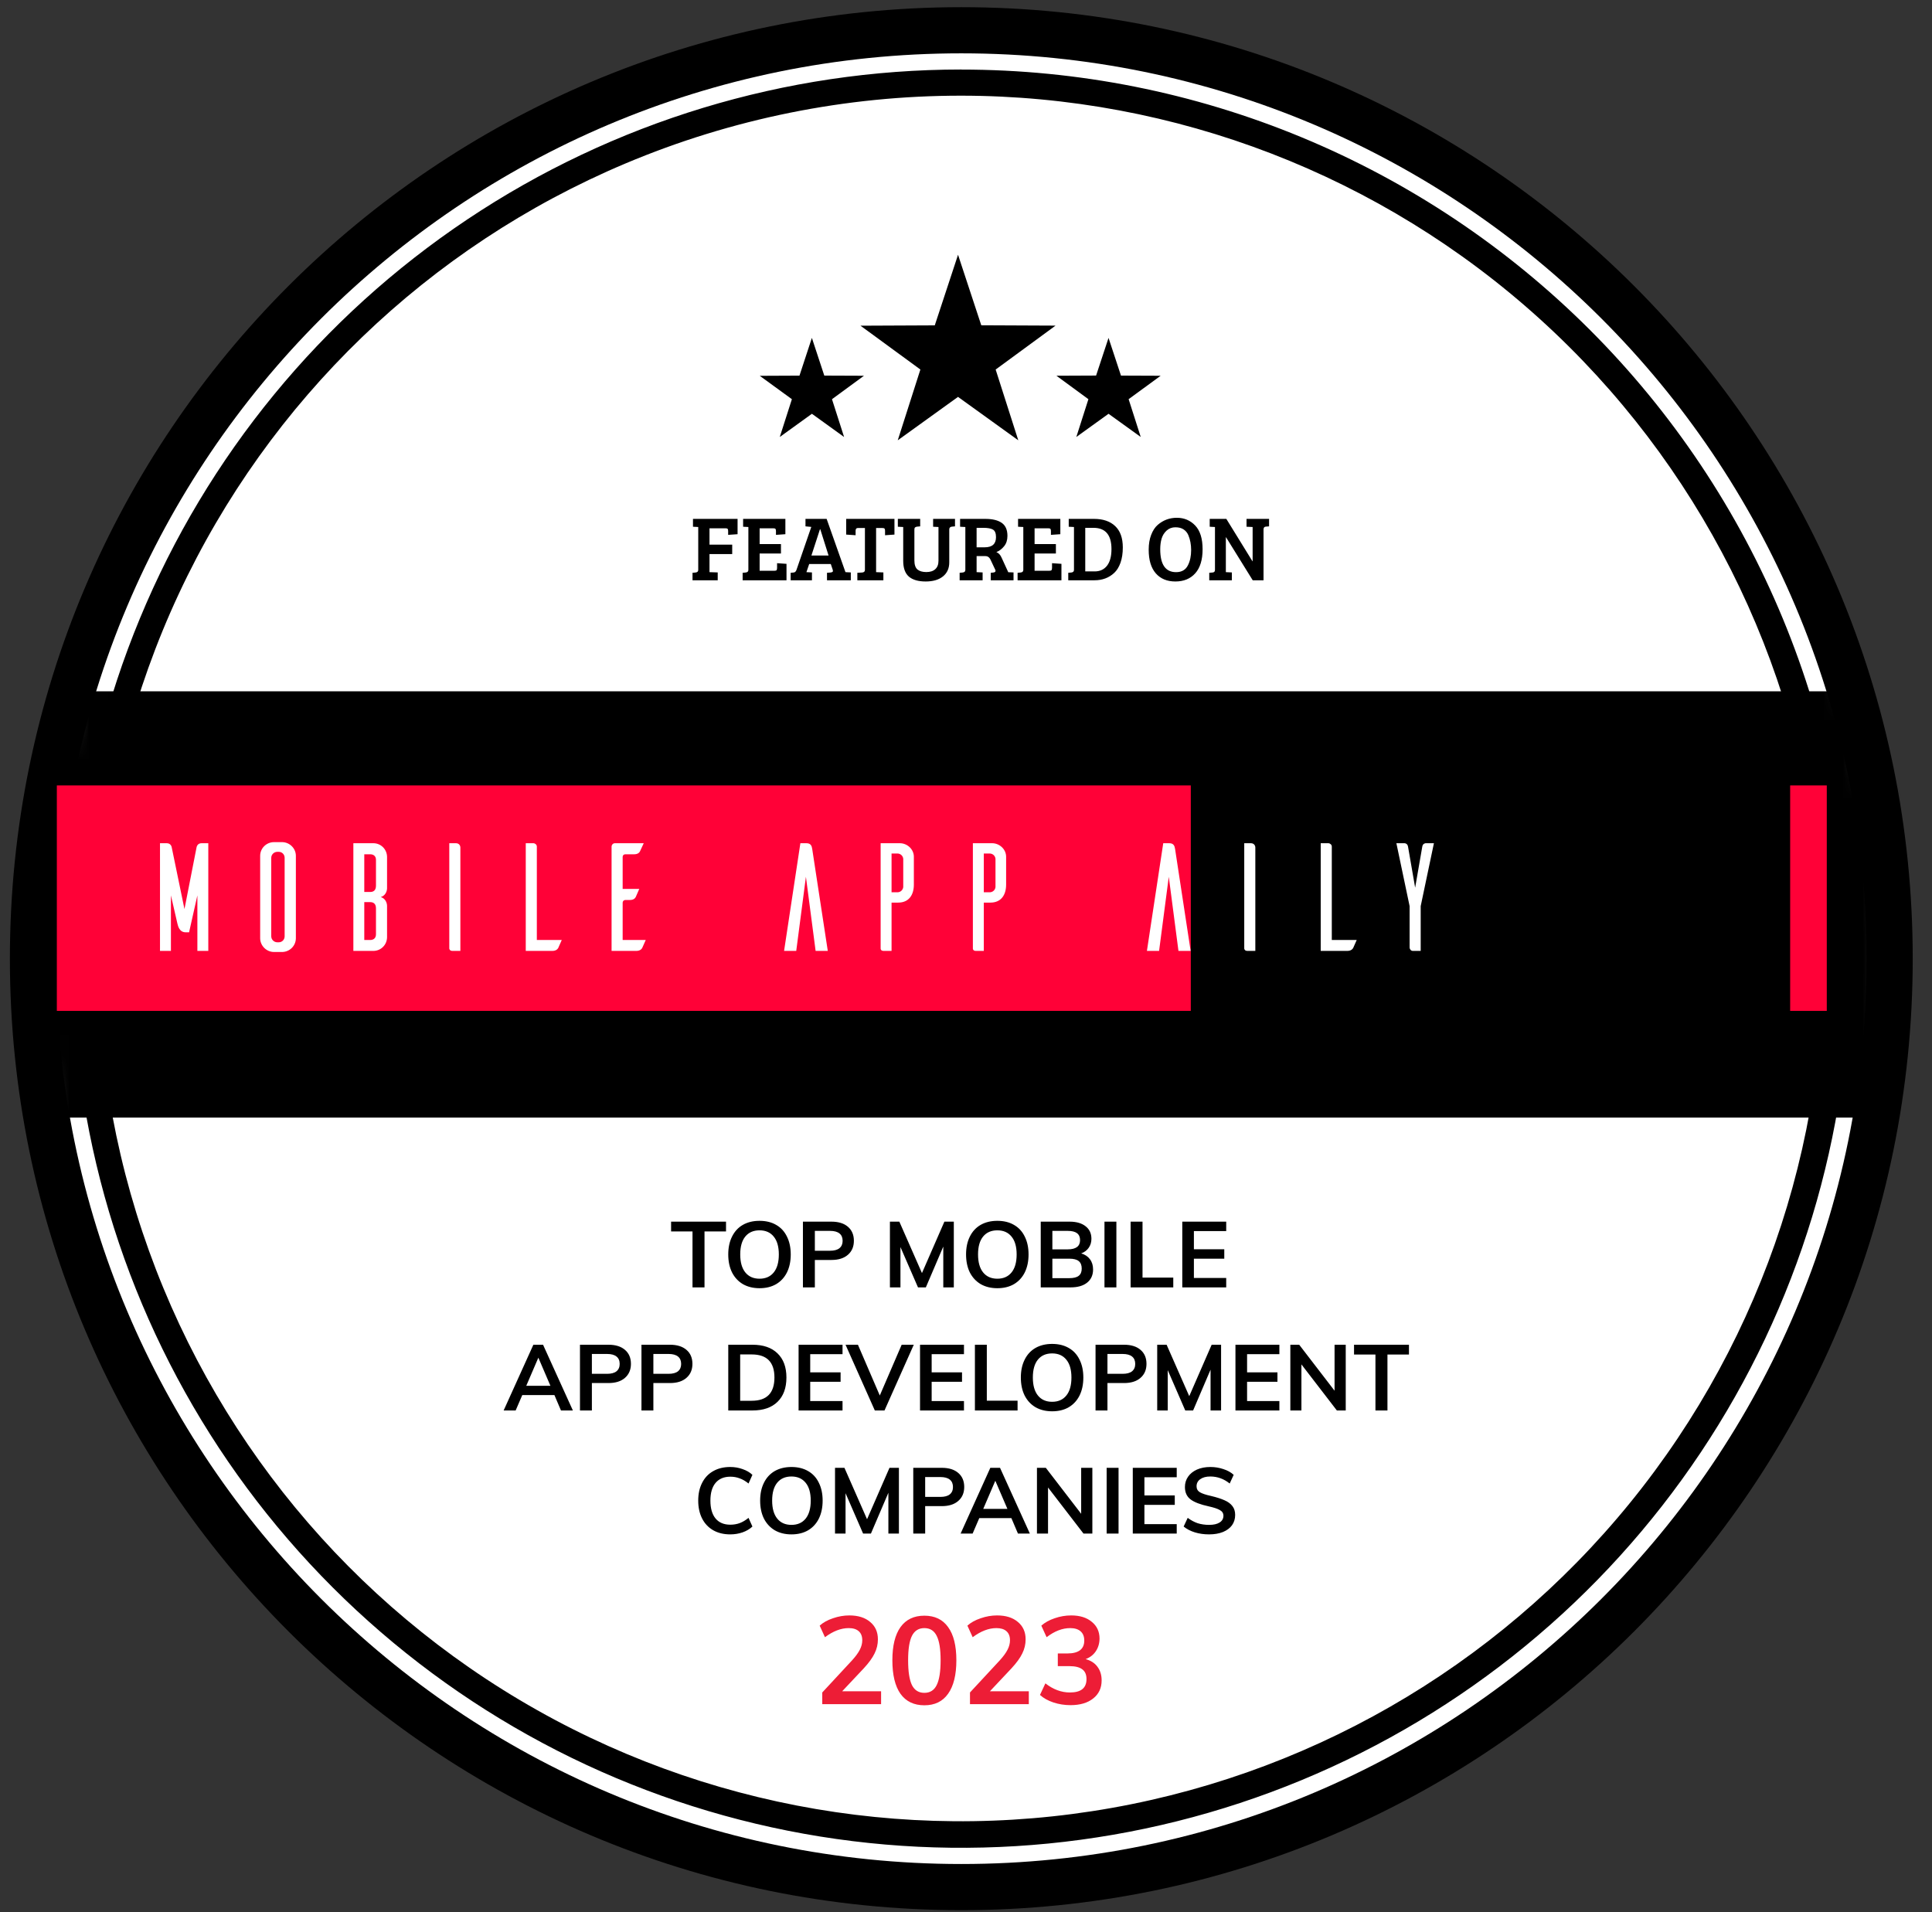
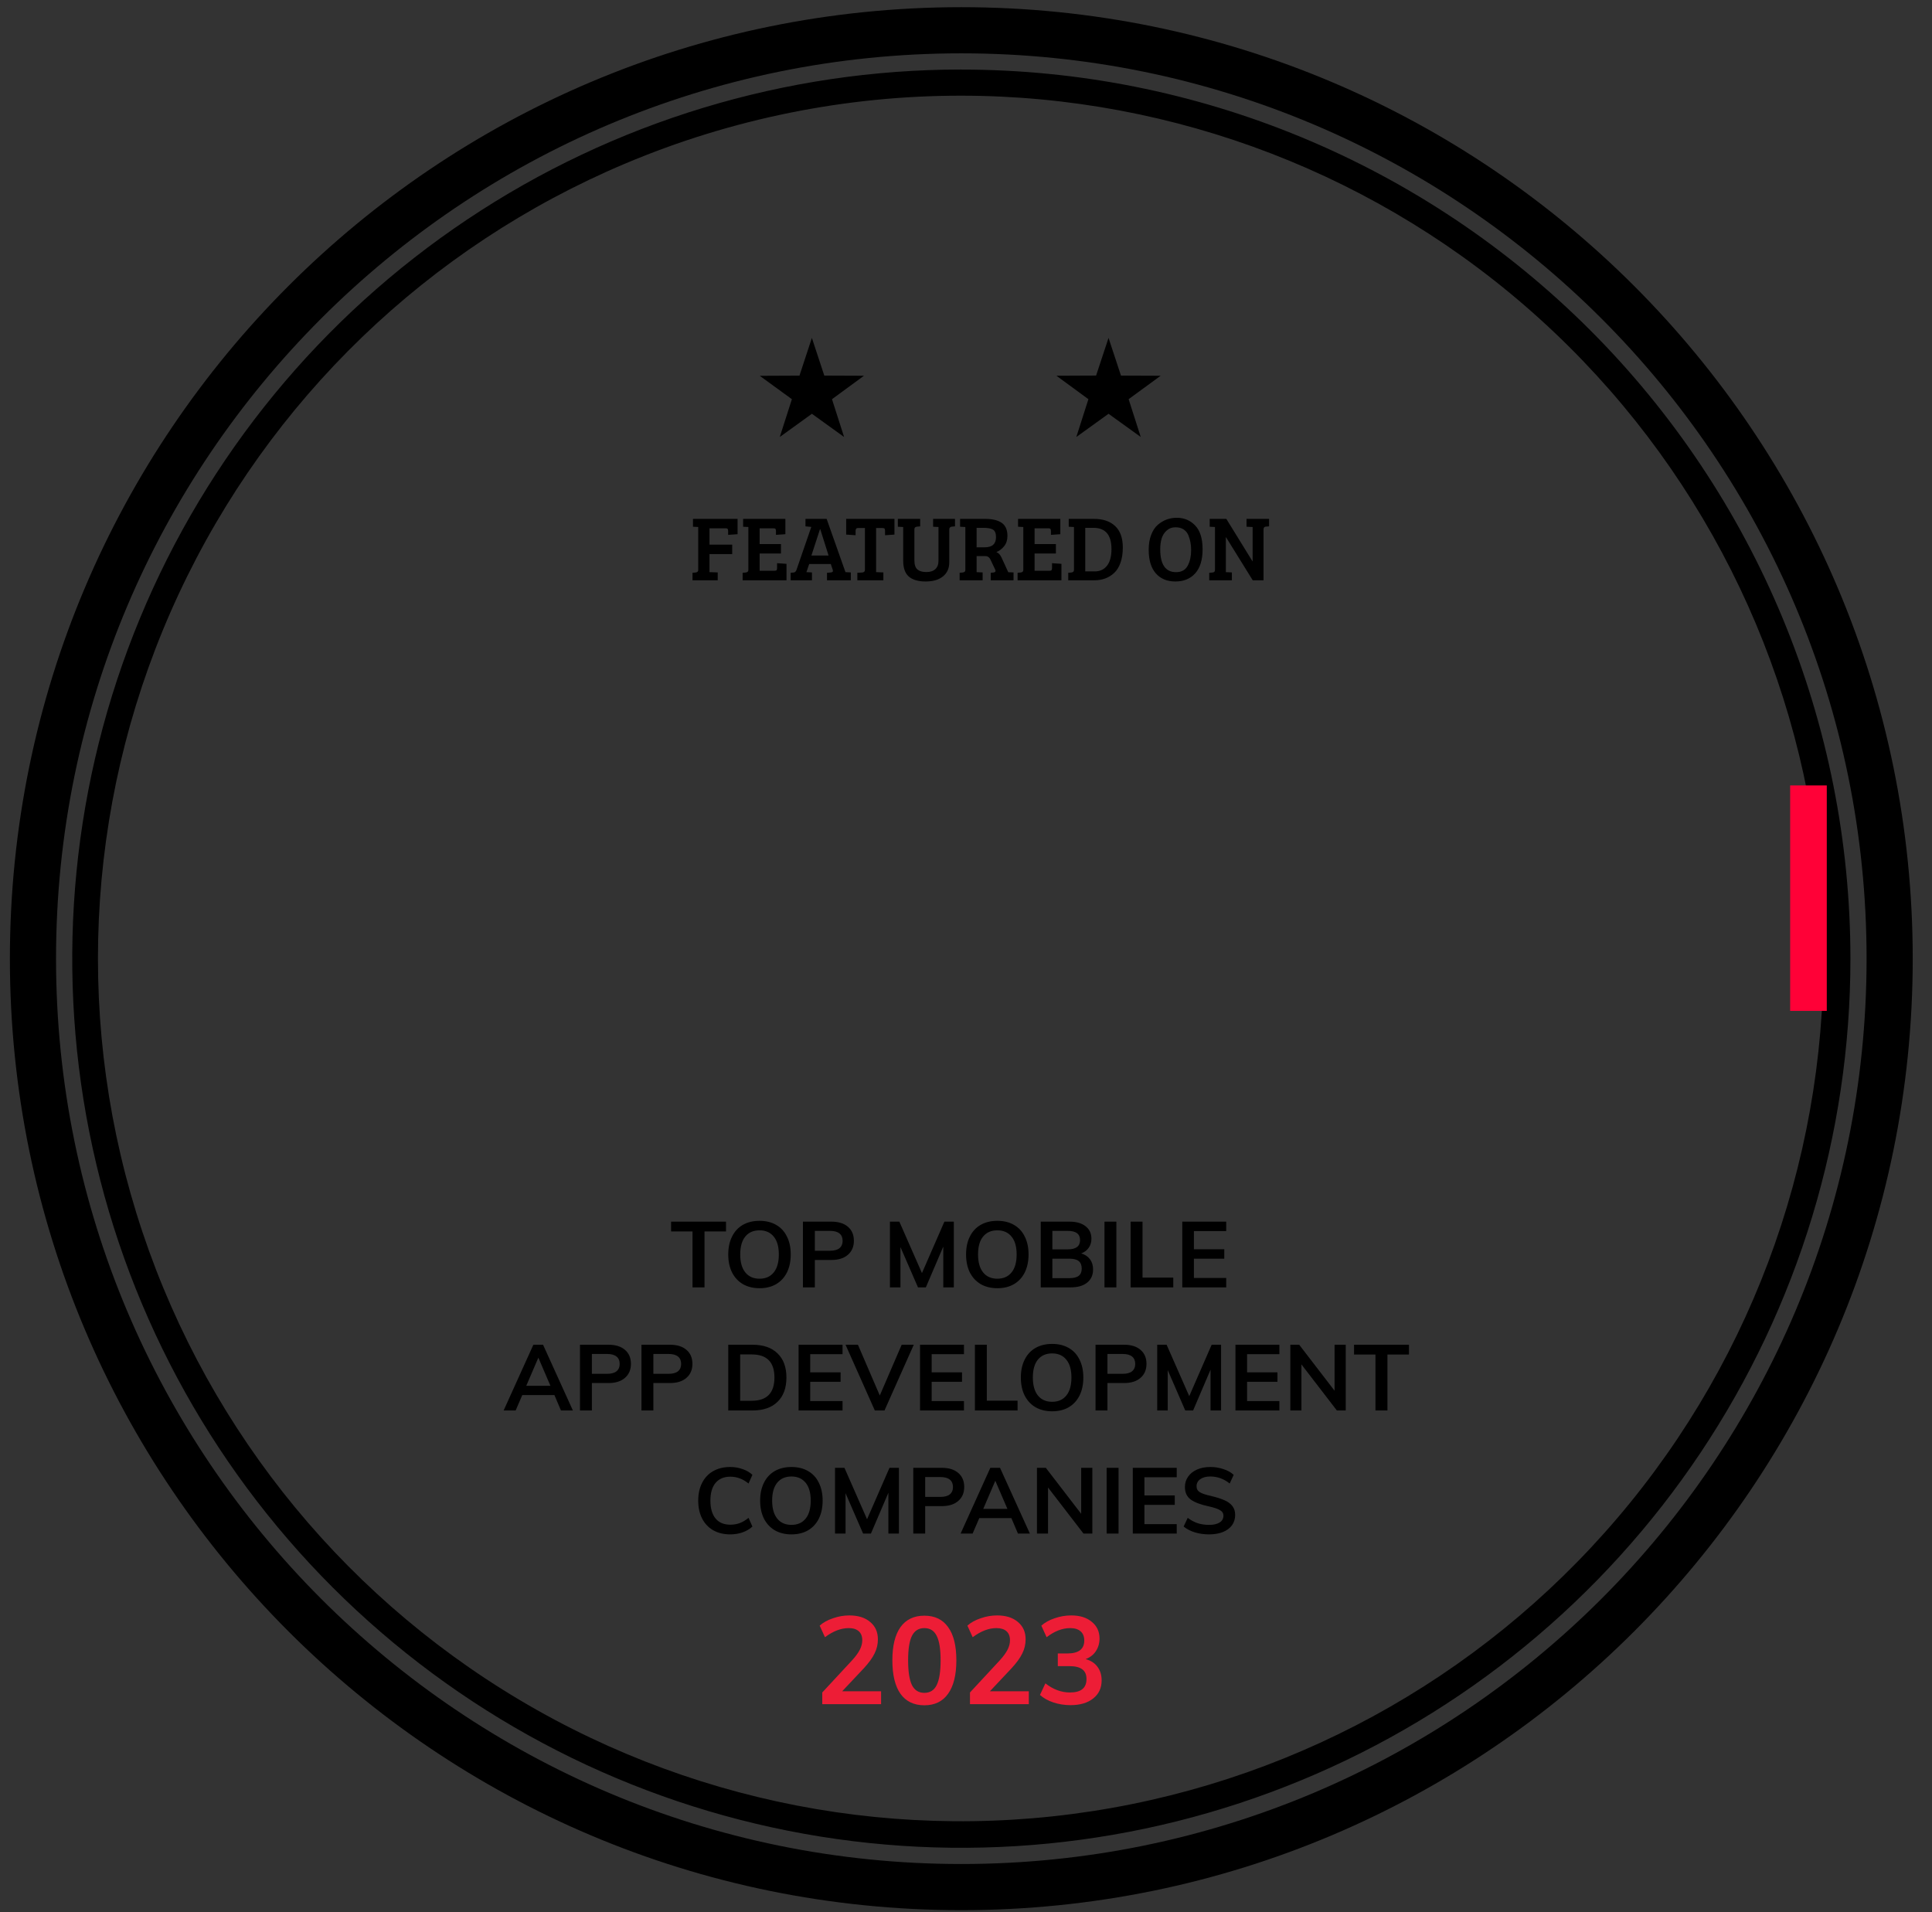
<svg xmlns="http://www.w3.org/2000/svg" width="98" height="97" viewBox="0 0 98 97" fill="none">
  <rect x="0" y="0" width="98" height="97" fill="#333333" stroke="none" />
-   <path d="M96.368 48.625C96.368 57.938 93.606 67.043 88.431 74.787C83.257 82.531 75.902 88.566 67.298 92.13C58.693 95.694 49.225 96.626 40.09 94.809C30.956 92.992 22.565 88.507 15.98 81.922C9.394 75.336 4.909 66.945 3.092 57.811C1.275 48.676 2.208 39.208 5.772 30.604C9.336 21.999 15.372 14.645 23.116 9.47C30.86 4.296 39.964 1.534 49.278 1.534C61.767 1.534 73.744 6.496 82.575 15.327C91.406 24.158 96.368 36.136 96.368 48.625Z" fill="white" />
  <path d="M48.762 95.717C74.769 95.717 95.852 74.633 95.852 48.626C95.852 22.618 74.769 1.535 48.762 1.535C22.755 1.535 1.672 22.618 1.672 48.626C1.672 74.633 22.755 95.717 48.762 95.717Z" stroke="black" stroke-width="2.341" stroke-miterlimit="10" />
  <path d="M48.759 4.853C59.61 4.86 70.071 8.898 78.112 16.183C86.153 23.467 91.202 33.48 92.278 44.277C93.353 55.074 90.38 65.885 83.934 74.613C77.488 83.341 68.029 89.364 57.394 91.512C46.758 93.66 35.704 91.78 26.376 86.237C17.048 80.695 10.112 71.884 6.913 61.516C3.715 51.148 4.482 39.961 9.066 30.127C13.65 20.292 21.724 12.511 31.721 8.294C37.114 6.02 42.907 4.85 48.759 4.853ZM48.759 3.526C39.84 3.527 31.121 6.173 23.705 11.129C16.289 16.084 10.509 23.128 7.096 31.369C3.683 39.609 2.791 48.677 4.531 57.425C6.271 66.173 10.566 74.209 16.873 80.516C23.18 86.823 31.216 91.118 39.964 92.858C48.712 94.598 57.78 93.706 66.02 90.293C74.261 86.88 81.305 81.1 86.26 73.684C91.216 66.268 93.862 57.549 93.862 48.63C93.863 42.707 92.696 36.842 90.43 31.37C88.163 25.898 84.841 20.926 80.653 16.738C76.464 12.55 71.492 9.228 66.02 6.962C60.548 4.695 54.683 3.529 48.76 3.529" fill="black" />
  <mask id="mask0_13425_3987" style="mask-type:luminance" maskUnits="userSpaceOnUse" x="1" y="1" width="95" height="95">
    <path d="M1.695 48.625C1.695 57.939 4.457 67.043 9.631 74.787C14.806 82.531 22.16 88.567 30.765 92.131C39.369 95.695 48.838 96.627 57.972 94.81C67.107 92.993 75.497 88.509 82.083 81.923C88.669 75.337 93.154 66.947 94.971 57.812C96.788 48.677 95.855 39.209 92.291 30.605C88.727 22 82.691 14.646 74.947 9.471C67.203 4.297 58.099 1.535 48.785 1.535C36.296 1.535 24.319 6.496 15.488 15.328C6.657 24.159 1.695 36.136 1.695 48.625Z" fill="white" />
  </mask>
  <g mask="url(#mask0_13425_3987)">
-     <path d="M97.448 35.065H0.625V56.686H97.448V35.065Z" fill="black" />
-   </g>
+     </g>
  <path d="M35.128 29.433V29.053L35.282 29.039C35.373 29.03 35.418 28.986 35.418 28.908V26.731L35.151 26.717V26.319H37.413V27.096L36.935 27.129V26.942C36.935 26.889 36.928 26.851 36.912 26.829C36.896 26.807 36.859 26.796 36.8 26.796H35.989V27.625H37.141V28.103H35.989V29.021L36.406 29.035V29.433H35.128ZM39.895 29.433H37.67V29.053L37.825 29.039C37.915 29.03 37.961 28.986 37.961 28.908V26.731L37.694 26.717V26.319H39.838V27.096L39.361 27.129V26.942C39.361 26.889 39.353 26.851 39.337 26.829C39.322 26.807 39.284 26.796 39.225 26.796H38.532V27.597H39.614V28.075H38.532V28.95H39.286C39.342 28.95 39.378 28.939 39.394 28.918C39.409 28.893 39.417 28.854 39.417 28.8V28.566L39.895 28.599V29.433ZM40.4 28.908L41.153 26.726L40.858 26.698V26.319H41.931L42.886 29.021H42.891L43.157 29.035V29.433H41.949V29.053L42.127 29.039C42.18 29.033 42.216 29.021 42.235 29.002C42.254 28.983 42.255 28.949 42.24 28.899L42.141 28.608H41.046L40.905 29.021L41.186 29.035V29.433H40.105V29.053L40.259 29.039C40.325 29.033 40.371 28.989 40.4 28.908ZM41.593 26.843L41.158 28.178H42.029L41.608 26.843H41.593ZM43.873 28.908V26.782H43.508C43.436 26.782 43.4 26.831 43.4 26.927V27.148L42.922 27.115V26.319H45.371V27.115L44.894 27.148V26.927C44.894 26.874 44.886 26.837 44.87 26.815C44.855 26.793 44.817 26.782 44.758 26.782H44.44V29.021L44.809 29.035V29.433H43.489V29.053L43.737 29.039C43.828 29.03 43.873 28.986 43.873 28.908ZM46.382 26.867V28.421C46.382 28.64 46.433 28.794 46.536 28.885C46.642 28.972 46.792 29.016 46.986 29.016C47.182 29.016 47.334 28.968 47.44 28.871C47.549 28.774 47.604 28.632 47.604 28.445V26.731L47.332 26.717V26.319H48.442V26.698L48.287 26.712C48.197 26.721 48.151 26.768 48.151 26.853V28.524C48.151 28.827 48.045 29.064 47.833 29.236C47.621 29.408 47.327 29.494 46.953 29.494C46.578 29.494 46.294 29.411 46.1 29.245C45.91 29.077 45.815 28.811 45.815 28.449V26.731L45.543 26.717V26.319H46.676V26.698L46.522 26.712C46.472 26.718 46.436 26.732 46.414 26.754C46.392 26.773 46.382 26.81 46.382 26.867ZM48.677 29.433V29.053L48.831 29.039C48.922 29.03 48.967 28.986 48.967 28.908V26.731L48.7 26.717V26.319H49.978C50.341 26.319 50.618 26.386 50.812 26.52C51.005 26.654 51.102 26.874 51.102 27.18C51.102 27.393 51.046 27.567 50.934 27.705C50.824 27.842 50.693 27.942 50.54 28.005C50.653 28.045 50.742 28.14 50.807 28.29L51.144 29.025L51.411 29.035V29.433H50.255V29.053L50.391 29.039C50.462 29.03 50.498 29.002 50.498 28.955C50.498 28.936 50.492 28.914 50.48 28.89L50.259 28.421C50.225 28.343 50.186 28.288 50.142 28.257C50.102 28.223 50.042 28.206 49.964 28.206H49.538V29.021L49.843 29.035V29.433H48.677ZM49.538 27.761H49.946C50.33 27.761 50.522 27.589 50.522 27.246C50.522 27.049 50.47 26.921 50.367 26.862C50.267 26.803 50.105 26.773 49.88 26.773H49.538V27.761ZM53.841 29.433H51.617V29.053L51.772 29.039C51.862 29.03 51.907 28.986 51.907 28.908V26.731L51.641 26.717V26.319H53.785V27.096L53.308 27.129V26.942C53.308 26.889 53.3 26.851 53.284 26.829C53.269 26.807 53.231 26.796 53.172 26.796H52.479V27.597H53.56V28.075H52.479V28.95H53.233C53.289 28.95 53.325 28.939 53.34 28.918C53.356 28.893 53.364 28.854 53.364 28.8V28.566L53.841 28.599V29.433ZM54.187 29.433V29.053L54.342 29.039C54.432 29.03 54.477 28.986 54.477 28.908V26.731L54.211 26.717V26.319H55.493C55.952 26.319 56.31 26.441 56.566 26.684C56.825 26.927 56.954 27.288 56.954 27.766C56.954 28.062 56.915 28.321 56.837 28.543C56.759 28.762 56.653 28.933 56.519 29.058C56.251 29.308 55.916 29.433 55.517 29.433H54.187ZM55.049 26.773V28.983H55.526C55.795 28.983 56.004 28.886 56.154 28.693C56.304 28.499 56.379 28.218 56.379 27.85C56.379 27.132 56.074 26.773 55.465 26.773H55.049ZM59.695 26.263C60.066 26.263 60.377 26.394 60.627 26.656C60.876 26.918 61.001 27.319 61.001 27.859C61.001 28.396 60.876 28.804 60.627 29.081C60.38 29.356 60.044 29.494 59.62 29.494C59.198 29.494 58.867 29.356 58.627 29.081C58.387 28.807 58.267 28.407 58.267 27.883C58.267 27.596 58.309 27.344 58.393 27.129C58.477 26.91 58.588 26.742 58.725 26.623C59.003 26.383 59.326 26.263 59.695 26.263ZM58.852 27.859C58.852 28.634 59.12 29.021 59.657 29.021C59.944 29.021 60.146 28.902 60.261 28.665C60.367 28.456 60.42 28.2 60.42 27.897C60.42 27.625 60.374 27.375 60.28 27.148C60.227 27.023 60.146 26.924 60.037 26.853C59.93 26.781 59.791 26.745 59.62 26.745C59.448 26.745 59.3 26.801 59.175 26.913C59.053 27.026 58.969 27.162 58.922 27.321C58.875 27.48 58.852 27.66 58.852 27.859ZM61.339 29.433V29.053L61.507 29.039C61.588 29.033 61.629 28.989 61.629 28.908V26.731L61.362 26.717V26.319H62.205L63.53 28.468H63.539V26.731L63.23 26.717V26.319H64.373V26.698L64.204 26.712C64.129 26.718 64.092 26.767 64.092 26.857V29.433H63.544L62.191 27.251H62.181V29.021L62.486 29.035V29.433H61.339Z" fill="black" />
  <mask id="mask1_13425_3987" style="mask-type:luminance" maskUnits="userSpaceOnUse" x="0" y="1" width="98" height="95">
    <path d="M97.441 1.251H0.617V96H97.441V1.251Z" fill="white" />
  </mask>
  <g mask="url(#mask1_13425_3987)">
-     <path d="M48.596 12.922L49.775 16.499L53.542 16.516L50.504 18.743L51.652 22.333L48.595 20.131L45.538 22.333L46.686 18.743L43.648 16.52L47.416 16.503L48.596 12.922Z" fill="black" />
    <path d="M41.182 17.139L41.812 19.051L43.825 19.059L42.202 20.248L42.816 22.165L41.184 20.988L39.554 22.165L40.168 20.248L38.539 19.062L40.553 19.053L41.182 17.139Z" fill="black" />
    <path d="M56.23 17.139L56.861 19.051L58.874 19.059L57.249 20.247L57.863 22.164L56.23 20.988L54.596 22.165L55.209 20.248L53.586 19.058L55.599 19.049L56.23 17.139Z" fill="black" />
  </g>
  <path d="M35.127 62.461H34.041V61.965H36.827V62.461H35.736V65.299H35.127V62.461ZM38.527 65.341C38.206 65.341 37.925 65.272 37.684 65.135C37.447 64.995 37.263 64.796 37.132 64.54C37.004 64.281 36.94 63.977 36.94 63.627C36.94 63.281 37.004 62.979 37.132 62.724C37.26 62.464 37.442 62.266 37.679 62.129C37.92 61.991 38.202 61.923 38.527 61.923C38.852 61.923 39.133 61.991 39.37 62.129C39.61 62.266 39.793 62.464 39.918 62.724C40.046 62.979 40.11 63.281 40.11 63.627C40.11 63.977 40.046 64.281 39.918 64.54C39.79 64.796 39.607 64.995 39.37 65.135C39.133 65.272 38.852 65.341 38.527 65.341ZM38.527 64.859C38.836 64.859 39.077 64.752 39.248 64.54C39.42 64.328 39.506 64.024 39.506 63.627C39.506 63.234 39.42 62.933 39.248 62.724C39.077 62.511 38.836 62.405 38.527 62.405C38.218 62.405 37.978 62.51 37.806 62.719C37.634 62.928 37.548 63.231 37.548 63.627C37.548 64.024 37.634 64.328 37.806 64.54C37.978 64.752 38.218 64.859 38.527 64.859ZM40.728 61.965H42.175C42.534 61.965 42.814 62.052 43.014 62.227C43.213 62.399 43.313 62.635 43.313 62.934C43.313 63.234 43.212 63.471 43.009 63.646C42.809 63.821 42.531 63.908 42.175 63.908H41.333V65.299H40.728V61.965ZM42.105 63.44C42.314 63.44 42.472 63.398 42.578 63.313C42.687 63.226 42.742 63.101 42.742 62.939C42.742 62.773 42.689 62.648 42.583 62.564C42.477 62.477 42.317 62.433 42.105 62.433H41.333V63.44H42.105ZM48.382 61.965V65.299H47.848V63.229L46.963 65.299H46.565L45.675 63.253V65.299H45.141V61.965H45.619L46.766 64.573L47.904 61.965H48.382ZM50.59 65.341C50.268 65.341 49.987 65.272 49.747 65.135C49.51 64.995 49.326 64.796 49.194 64.54C49.067 64.281 49.003 63.977 49.003 63.627C49.003 63.281 49.067 62.979 49.194 62.724C49.322 62.464 49.505 62.266 49.742 62.129C49.983 61.991 50.265 61.923 50.59 61.923C50.915 61.923 51.196 61.991 51.433 62.129C51.673 62.266 51.856 62.464 51.981 62.724C52.109 62.979 52.173 63.281 52.173 63.627C52.173 63.977 52.109 64.281 51.981 64.54C51.853 64.796 51.67 64.995 51.433 65.135C51.196 65.272 50.915 65.341 50.59 65.341ZM50.59 64.859C50.899 64.859 51.139 64.752 51.311 64.54C51.483 64.328 51.569 64.024 51.569 63.627C51.569 63.234 51.483 62.933 51.311 62.724C51.139 62.511 50.899 62.405 50.59 62.405C50.281 62.405 50.041 62.51 49.869 62.719C49.697 62.928 49.611 63.231 49.611 63.627C49.611 64.024 49.697 64.328 49.869 64.54C50.041 64.752 50.281 64.859 50.59 64.859ZM54.842 63.576C55.036 63.632 55.184 63.73 55.287 63.871C55.393 64.011 55.446 64.184 55.446 64.39C55.446 64.674 55.345 64.898 55.142 65.06C54.942 65.219 54.663 65.299 54.304 65.299H52.791V61.965H54.257C54.6 61.965 54.87 62.043 55.067 62.199C55.264 62.352 55.362 62.564 55.362 62.836C55.362 63.011 55.315 63.164 55.221 63.295C55.131 63.423 55.005 63.516 54.842 63.576ZM53.381 63.37H54.159C54.577 63.37 54.786 63.214 54.786 62.901C54.786 62.745 54.734 62.628 54.632 62.55C54.529 62.472 54.371 62.433 54.159 62.433H53.381V63.37ZM54.238 64.831C54.457 64.831 54.616 64.792 54.716 64.713C54.819 64.635 54.87 64.512 54.87 64.344C54.87 64.172 54.819 64.046 54.716 63.964C54.616 63.883 54.457 63.843 54.238 63.843H53.381V64.831H54.238ZM56.024 61.965H56.628V65.299H56.024V61.965ZM57.35 61.965H57.954V64.802H59.514V65.299H57.35V61.965ZM59.971 61.965H62.199V62.443H60.56V63.365H62.101V63.843H60.56V64.821H62.199V65.299H59.971V61.965Z" fill="black" />
  <path d="M28.122 70.76H26.493L26.156 71.542H25.547L27.055 68.208H27.546L29.059 71.542H28.455L28.122 70.76ZM27.921 70.292L27.308 68.864L26.694 70.292H27.921ZM29.419 68.208H30.866C31.225 68.208 31.505 68.296 31.704 68.47C31.904 68.642 32.004 68.878 32.004 69.177C32.004 69.477 31.902 69.714 31.7 69.889C31.5 70.064 31.222 70.151 30.866 70.151H30.023V71.542H29.419V68.208ZM30.796 69.683C31.005 69.683 31.163 69.641 31.269 69.557C31.378 69.469 31.433 69.344 31.433 69.182C31.433 69.017 31.38 68.892 31.273 68.807C31.167 68.72 31.008 68.676 30.796 68.676H30.023V69.683H30.796ZM32.538 68.208H33.985C34.344 68.208 34.623 68.296 34.823 68.47C35.023 68.642 35.123 68.878 35.123 69.177C35.123 69.477 35.021 69.714 34.818 69.889C34.618 70.064 34.341 70.151 33.985 70.151H33.142V71.542H32.538V68.208ZM33.914 69.683C34.124 69.683 34.281 69.641 34.388 69.557C34.497 69.469 34.551 69.344 34.551 69.182C34.551 69.017 34.498 68.892 34.392 68.807C34.286 68.72 34.127 68.676 33.914 68.676H33.142V69.683H33.914ZM36.941 68.208H38.168C38.715 68.208 39.138 68.353 39.437 68.644C39.74 68.934 39.891 69.343 39.891 69.87C39.891 70.401 39.74 70.813 39.437 71.106C39.138 71.397 38.715 71.542 38.168 71.542H36.941V68.208ZM38.131 71.05C38.899 71.05 39.283 70.657 39.283 69.87C39.283 69.09 38.899 68.7 38.131 68.7H37.545V71.05H38.131ZM40.508 68.208H42.737V68.686H41.098V69.608H42.639V70.086H41.098V71.064H42.737V71.542H40.508V68.208ZM46.351 68.208L44.866 71.542H44.375L42.89 68.208H43.518L44.627 70.783L45.737 68.208H46.351ZM46.668 68.208H48.897V68.686H47.258V69.608H48.798V70.086H47.258V71.064H48.897V71.542H46.668V68.208ZM49.452 68.208H50.056V71.046H51.616V71.542H49.452V68.208ZM53.369 71.584C53.048 71.584 52.767 71.516 52.526 71.378C52.289 71.238 52.105 71.039 51.974 70.783C51.846 70.524 51.782 70.22 51.782 69.87C51.782 69.524 51.846 69.223 51.974 68.967C52.102 68.707 52.285 68.509 52.522 68.372C52.762 68.235 53.045 68.166 53.369 68.166C53.694 68.166 53.975 68.235 54.212 68.372C54.453 68.509 54.635 68.707 54.76 68.967C54.888 69.223 54.952 69.524 54.952 69.87C54.952 70.22 54.888 70.524 54.76 70.783C54.632 71.039 54.449 71.238 54.212 71.378C53.975 71.516 53.694 71.584 53.369 71.584ZM53.369 71.102C53.678 71.102 53.919 70.996 54.09 70.783C54.262 70.571 54.348 70.267 54.348 69.87C54.348 69.477 54.262 69.176 54.09 68.967C53.919 68.754 53.678 68.648 53.369 68.648C53.06 68.648 52.82 68.753 52.648 68.962C52.477 69.171 52.391 69.474 52.391 69.87C52.391 70.267 52.477 70.571 52.648 70.783C52.82 70.996 53.06 71.102 53.369 71.102ZM55.571 68.208H57.018C57.377 68.208 57.656 68.296 57.856 68.47C58.056 68.642 58.155 68.878 58.155 69.177C58.155 69.477 58.054 69.714 57.851 69.889C57.651 70.064 57.373 70.151 57.018 70.151H56.175V71.542H55.571V68.208ZM56.947 69.683C57.157 69.683 57.314 69.641 57.42 69.557C57.529 69.469 57.584 69.344 57.584 69.182C57.584 69.017 57.531 68.892 57.425 68.807C57.319 68.72 57.16 68.676 56.947 68.676H56.175V69.683H56.947ZM61.939 68.208V71.542H61.405V69.472L60.52 71.542H60.122L59.233 69.496V71.542H58.699V68.208H59.176L60.324 70.816L61.461 68.208H61.939ZM62.668 68.208H64.896V68.686H63.258V69.608H64.798V70.086H63.258V71.064H64.896V71.542H62.668V68.208ZM68.262 68.208V71.542H67.812L66.014 69.205V71.542H65.452V68.208H65.902L67.695 70.54V68.208H68.262ZM69.769 68.704H68.683V68.208H71.469V68.704H70.378V71.542H69.769V68.704Z" fill="black" />
  <path d="M37.037 77.827C36.709 77.827 36.422 77.757 36.175 77.617C35.932 77.476 35.745 77.278 35.614 77.022C35.483 76.763 35.417 76.46 35.417 76.114C35.417 75.77 35.483 75.471 35.614 75.215C35.745 74.955 35.932 74.757 36.175 74.62C36.422 74.479 36.709 74.409 37.037 74.409C37.262 74.409 37.472 74.445 37.669 74.517C37.869 74.585 38.034 74.682 38.166 74.807L37.969 75.247C37.819 75.126 37.669 75.038 37.519 74.985C37.373 74.929 37.215 74.901 37.046 74.901C36.725 74.901 36.475 75.005 36.297 75.215C36.122 75.424 36.035 75.723 36.035 76.114C36.035 76.507 36.122 76.81 36.297 77.022C36.472 77.231 36.722 77.336 37.046 77.336C37.215 77.336 37.373 77.309 37.519 77.256C37.669 77.2 37.819 77.111 37.969 76.989L38.166 77.429C38.034 77.554 37.869 77.653 37.669 77.724C37.472 77.793 37.262 77.827 37.037 77.827ZM40.146 77.827C39.824 77.827 39.543 77.759 39.303 77.621C39.066 77.481 38.882 77.283 38.75 77.027C38.622 76.767 38.558 76.463 38.558 76.114C38.558 75.767 38.622 75.466 38.75 75.21C38.878 74.951 39.061 74.752 39.298 74.615C39.539 74.478 39.821 74.409 40.146 74.409C40.47 74.409 40.751 74.478 40.989 74.615C41.229 74.752 41.412 74.951 41.536 75.21C41.664 75.466 41.728 75.767 41.728 76.114C41.728 76.463 41.664 76.767 41.536 77.027C41.408 77.283 41.226 77.481 40.989 77.621C40.751 77.759 40.47 77.827 40.146 77.827ZM40.146 77.345C40.455 77.345 40.695 77.239 40.867 77.027C41.038 76.814 41.124 76.51 41.124 76.114C41.124 75.72 41.038 75.419 40.867 75.21C40.695 74.998 40.455 74.891 40.146 74.891C39.837 74.891 39.596 74.996 39.425 75.205C39.253 75.414 39.167 75.717 39.167 76.114C39.167 76.51 39.253 76.814 39.425 77.027C39.596 77.239 39.837 77.345 40.146 77.345ZM45.597 74.451V77.785H45.063V75.716L44.178 77.785H43.78L42.89 75.739V77.785H42.356V74.451H42.834L43.981 77.059L45.119 74.451H45.597ZM46.325 74.451H47.772C48.131 74.451 48.411 74.539 48.61 74.713C48.81 74.885 48.91 75.121 48.91 75.421C48.91 75.72 48.809 75.957 48.606 76.132C48.406 76.307 48.128 76.394 47.772 76.394H46.929V77.785H46.325V74.451ZM47.702 75.926C47.911 75.926 48.069 75.884 48.175 75.8C48.284 75.712 48.339 75.588 48.339 75.425C48.339 75.26 48.286 75.135 48.18 75.051C48.074 74.963 47.914 74.919 47.702 74.919H46.929V75.926H47.702ZM51.302 77.003H49.673L49.336 77.785H48.727L50.234 74.451H50.726L52.239 77.785H51.635L51.302 77.003ZM51.101 76.535L50.487 75.107L49.874 76.535H51.101ZM55.409 74.451V77.785H54.959L53.161 75.449V77.785H52.599V74.451H53.049L54.842 76.783V74.451H55.409ZM56.134 74.451H56.738V77.785H56.134V74.451ZM57.46 74.451H59.689V74.929H58.05V75.851H59.59V76.329H58.05V77.308H59.689V77.785H57.46V74.451ZM61.328 77.827C61.072 77.827 60.831 77.793 60.606 77.724C60.385 77.656 60.196 77.557 60.04 77.429L60.246 76.989C60.408 77.111 60.577 77.201 60.752 77.261C60.929 77.317 61.123 77.345 61.332 77.345C61.563 77.345 61.741 77.304 61.866 77.223C61.994 77.142 62.058 77.028 62.058 76.881C62.058 76.757 61.999 76.661 61.88 76.596C61.764 76.527 61.573 76.463 61.304 76.404C60.886 76.313 60.581 76.196 60.391 76.053C60.201 75.909 60.105 75.7 60.105 75.425C60.105 75.228 60.158 75.054 60.265 74.901C60.371 74.748 60.521 74.628 60.714 74.54C60.911 74.453 61.137 74.409 61.393 74.409C61.627 74.409 61.849 74.445 62.058 74.517C62.27 74.585 62.444 74.682 62.578 74.807L62.376 75.247C62.08 75.01 61.752 74.891 61.393 74.891C61.178 74.891 61.008 74.937 60.883 75.027C60.758 75.115 60.695 75.235 60.695 75.388C60.695 75.519 60.75 75.619 60.859 75.687C60.972 75.756 61.162 75.82 61.431 75.879C61.708 75.945 61.935 76.017 62.109 76.095C62.284 76.17 62.419 76.268 62.512 76.39C62.606 76.508 62.653 76.658 62.653 76.839C62.653 77.039 62.6 77.214 62.493 77.364C62.387 77.51 62.234 77.624 62.035 77.706C61.835 77.787 61.599 77.827 61.328 77.827Z" fill="black" />
  <path d="M44.693 85.784V86.439H41.709V85.846L43.22 84.217C43.399 84.021 43.53 83.842 43.613 83.68C43.696 83.518 43.738 83.357 43.738 83.199C43.738 82.995 43.678 82.841 43.557 82.737C43.44 82.633 43.272 82.581 43.051 82.581C42.66 82.581 42.258 82.735 41.846 83.043L41.578 82.456C41.753 82.298 41.977 82.173 42.252 82.082C42.527 81.986 42.804 81.938 43.082 81.938C43.528 81.938 43.88 82.048 44.138 82.269C44.4 82.485 44.531 82.779 44.531 83.149C44.531 83.403 44.475 83.642 44.362 83.867C44.254 84.092 44.071 84.344 43.813 84.623L42.72 85.784H44.693ZM46.888 86.496C46.36 86.496 45.956 86.302 45.677 85.915C45.402 85.524 45.265 84.956 45.265 84.211C45.265 83.478 45.402 82.918 45.677 82.531C45.956 82.144 46.36 81.951 46.888 81.951C47.417 81.951 47.819 82.144 48.093 82.531C48.372 82.914 48.511 83.474 48.511 84.211C48.511 84.951 48.372 85.517 48.093 85.909C47.819 86.3 47.417 86.496 46.888 86.496ZM46.888 85.865C47.175 85.865 47.384 85.734 47.513 85.472C47.646 85.205 47.712 84.785 47.712 84.211C47.712 83.644 47.646 83.233 47.513 82.974C47.384 82.712 47.175 82.581 46.888 82.581C46.601 82.581 46.391 82.712 46.258 82.974C46.129 83.233 46.064 83.644 46.064 84.211C46.064 84.785 46.129 85.205 46.258 85.472C46.391 85.734 46.601 85.865 46.888 85.865ZM52.186 85.784V86.439H49.202V85.846L50.713 84.217C50.892 84.021 51.023 83.842 51.106 83.68C51.19 83.518 51.231 83.357 51.231 83.199C51.231 82.995 51.171 82.841 51.05 82.737C50.934 82.633 50.765 82.581 50.544 82.581C50.153 82.581 49.752 82.735 49.339 83.043L49.071 82.456C49.246 82.298 49.471 82.173 49.745 82.082C50.02 81.986 50.297 81.938 50.576 81.938C51.021 81.938 51.373 82.048 51.631 82.269C51.893 82.485 52.024 82.779 52.024 83.149C52.024 83.403 51.968 83.642 51.855 83.867C51.747 84.092 51.564 84.344 51.306 84.623L50.214 85.784H52.186ZM55.068 84.154C55.33 84.225 55.53 84.354 55.667 84.541C55.809 84.729 55.88 84.96 55.88 85.234C55.88 85.622 55.736 85.927 55.449 86.152C55.166 86.377 54.783 86.489 54.3 86.489C54.001 86.489 53.711 86.444 53.432 86.352C53.158 86.26 52.931 86.133 52.752 85.971L53.027 85.384C53.422 85.692 53.836 85.846 54.269 85.846C54.552 85.846 54.762 85.79 54.9 85.678C55.041 85.565 55.112 85.395 55.112 85.166C55.112 84.941 55.041 84.777 54.9 84.673C54.758 84.564 54.54 84.51 54.244 84.51H53.657V83.867H54.138C54.712 83.867 54.999 83.649 54.999 83.212C54.999 83.008 54.937 82.852 54.812 82.743C54.687 82.635 54.513 82.581 54.288 82.581C53.888 82.581 53.489 82.735 53.089 83.043L52.821 82.456C53 82.298 53.224 82.173 53.495 82.082C53.77 81.986 54.05 81.938 54.338 81.938C54.775 81.938 55.122 82.046 55.38 82.263C55.643 82.475 55.774 82.76 55.774 83.118C55.77 83.364 55.705 83.578 55.58 83.761C55.459 83.94 55.289 84.071 55.068 84.154Z" fill="#ED1D36" />
  <mask id="mask2_13425_3987" style="mask-type:luminance" maskUnits="userSpaceOnUse" x="0" y="1" width="98" height="95">
    <path d="M97.441 1.251H0.617V96H97.441V1.251Z" fill="white" />
  </mask>
  <g mask="url(#mask2_13425_3987)">
-     <path d="M60.403 39.839H2.883V51.275H60.403V39.839Z" fill="#FF0137" />
    <path d="M92.663 39.839H90.805V51.275H92.663V39.839Z" fill="#FF0137" />
  </g>
-   <path d="M10.566 42.77V48.232H10.012V45.415L9.591 47.288H9.419C9.091 47.288 9.029 46.96 8.998 46.843L8.67 45.415V48.232H8.116V42.77H8.459C8.678 42.77 8.709 42.972 8.709 42.972L9.357 46.11L9.973 42.965C9.981 42.941 10.02 42.77 10.223 42.77H10.566ZM13.9 42.715H14.329C14.704 42.73 15.008 43.035 15.008 43.41V47.6C15 47.975 14.704 48.271 14.329 48.287H13.9C13.517 48.287 13.205 47.975 13.197 47.6V43.41C13.197 43.027 13.509 42.715 13.9 42.715ZM14.056 47.795H14.142C14.306 47.795 14.438 47.663 14.438 47.491V43.511C14.438 43.339 14.306 43.207 14.142 43.207H14.056C13.892 43.214 13.759 43.347 13.759 43.511V47.491C13.759 47.655 13.892 47.788 14.056 47.795ZM19.313 45.501C19.64 45.602 19.633 45.946 19.633 45.946V47.546C19.625 47.928 19.32 48.232 18.938 48.232H17.924V42.77H18.938C19.32 42.77 19.625 43.074 19.633 43.456V45.056C19.633 45.056 19.64 45.4 19.313 45.501ZM19.071 44.923V43.612C19.071 43.41 18.93 43.331 18.782 43.331H18.478V45.243H18.782C18.93 45.243 19.071 45.173 19.071 44.923ZM19.071 47.39V46.071C19.071 45.829 18.93 45.758 18.782 45.758H18.478V47.678H18.782C18.93 47.678 19.071 47.6 19.071 47.39ZM22.79 42.77H23.126C23.29 42.77 23.352 42.894 23.352 42.988V48.232H22.954C22.822 48.232 22.798 48.154 22.79 48.115V42.77ZM27.231 47.678H28.495C28.433 47.819 28.339 48.037 28.316 48.084C28.277 48.154 28.191 48.232 28.011 48.232H26.669V42.77H27.059C27.153 42.777 27.231 42.848 27.231 42.941V47.678ZM31.584 47.678H32.755C32.692 47.819 32.599 48.037 32.575 48.084C32.536 48.154 32.45 48.232 32.271 48.232H31.022V42.926C31.03 42.84 31.1 42.77 31.194 42.77H32.653L32.466 43.175C32.435 43.246 32.349 43.331 32.169 43.331H31.717C31.639 43.331 31.584 43.386 31.584 43.464V45.087H32.427C32.364 45.228 32.271 45.454 32.247 45.501C32.208 45.571 32.13 45.649 31.951 45.649H31.717C31.646 45.649 31.584 45.712 31.584 45.782V47.678ZM41.989 48.232H41.372L40.88 44.471L40.389 48.232H39.772L40.599 42.77H40.904C41.138 42.77 41.177 42.918 41.2 43.066L41.989 48.232ZM44.67 42.77H45.645C46.02 42.77 46.355 43.074 46.355 43.456V44.869C46.355 45.4 46.098 45.782 45.559 45.782H45.224V48.232H44.826C44.693 48.232 44.67 48.154 44.67 48.115V42.77ZM45.817 44.994V43.558C45.801 43.41 45.677 43.292 45.52 43.292H45.224V45.259H45.52C45.677 45.259 45.801 45.142 45.817 44.994ZM49.349 42.77H50.325C50.699 42.77 51.035 43.074 51.035 43.456V44.869C51.035 45.4 50.777 45.782 50.239 45.782H49.903V48.232H49.505C49.373 48.232 49.349 48.154 49.349 48.115V42.77ZM50.496 44.994V43.558C50.481 43.41 50.356 43.292 50.2 43.292H49.903V45.259H50.2C50.356 45.259 50.481 45.142 50.496 44.994ZM60.394 48.232H59.777L59.286 44.471L58.794 48.232H58.177L59.005 42.77H59.309C59.543 42.77 59.582 42.918 59.606 43.066L60.394 48.232ZM63.114 42.77H63.45C63.614 42.77 63.676 42.894 63.676 42.988V48.232H63.278C63.145 48.232 63.122 48.154 63.114 48.115V42.77ZM67.555 47.678H68.819C68.757 47.819 68.663 48.037 68.639 48.084C68.6 48.154 68.514 48.232 68.335 48.232H66.993V42.77H67.383C67.477 42.777 67.555 42.848 67.555 42.941V47.678ZM72.735 42.77L72.064 45.961V48.232H71.666C71.58 48.232 71.51 48.162 71.502 48.069V45.961L70.831 42.77H71.245C71.26 42.77 71.4 42.777 71.424 42.957L71.783 45.025L72.142 42.957C72.165 42.777 72.306 42.77 72.321 42.77H72.735Z" fill="white" />
</svg>